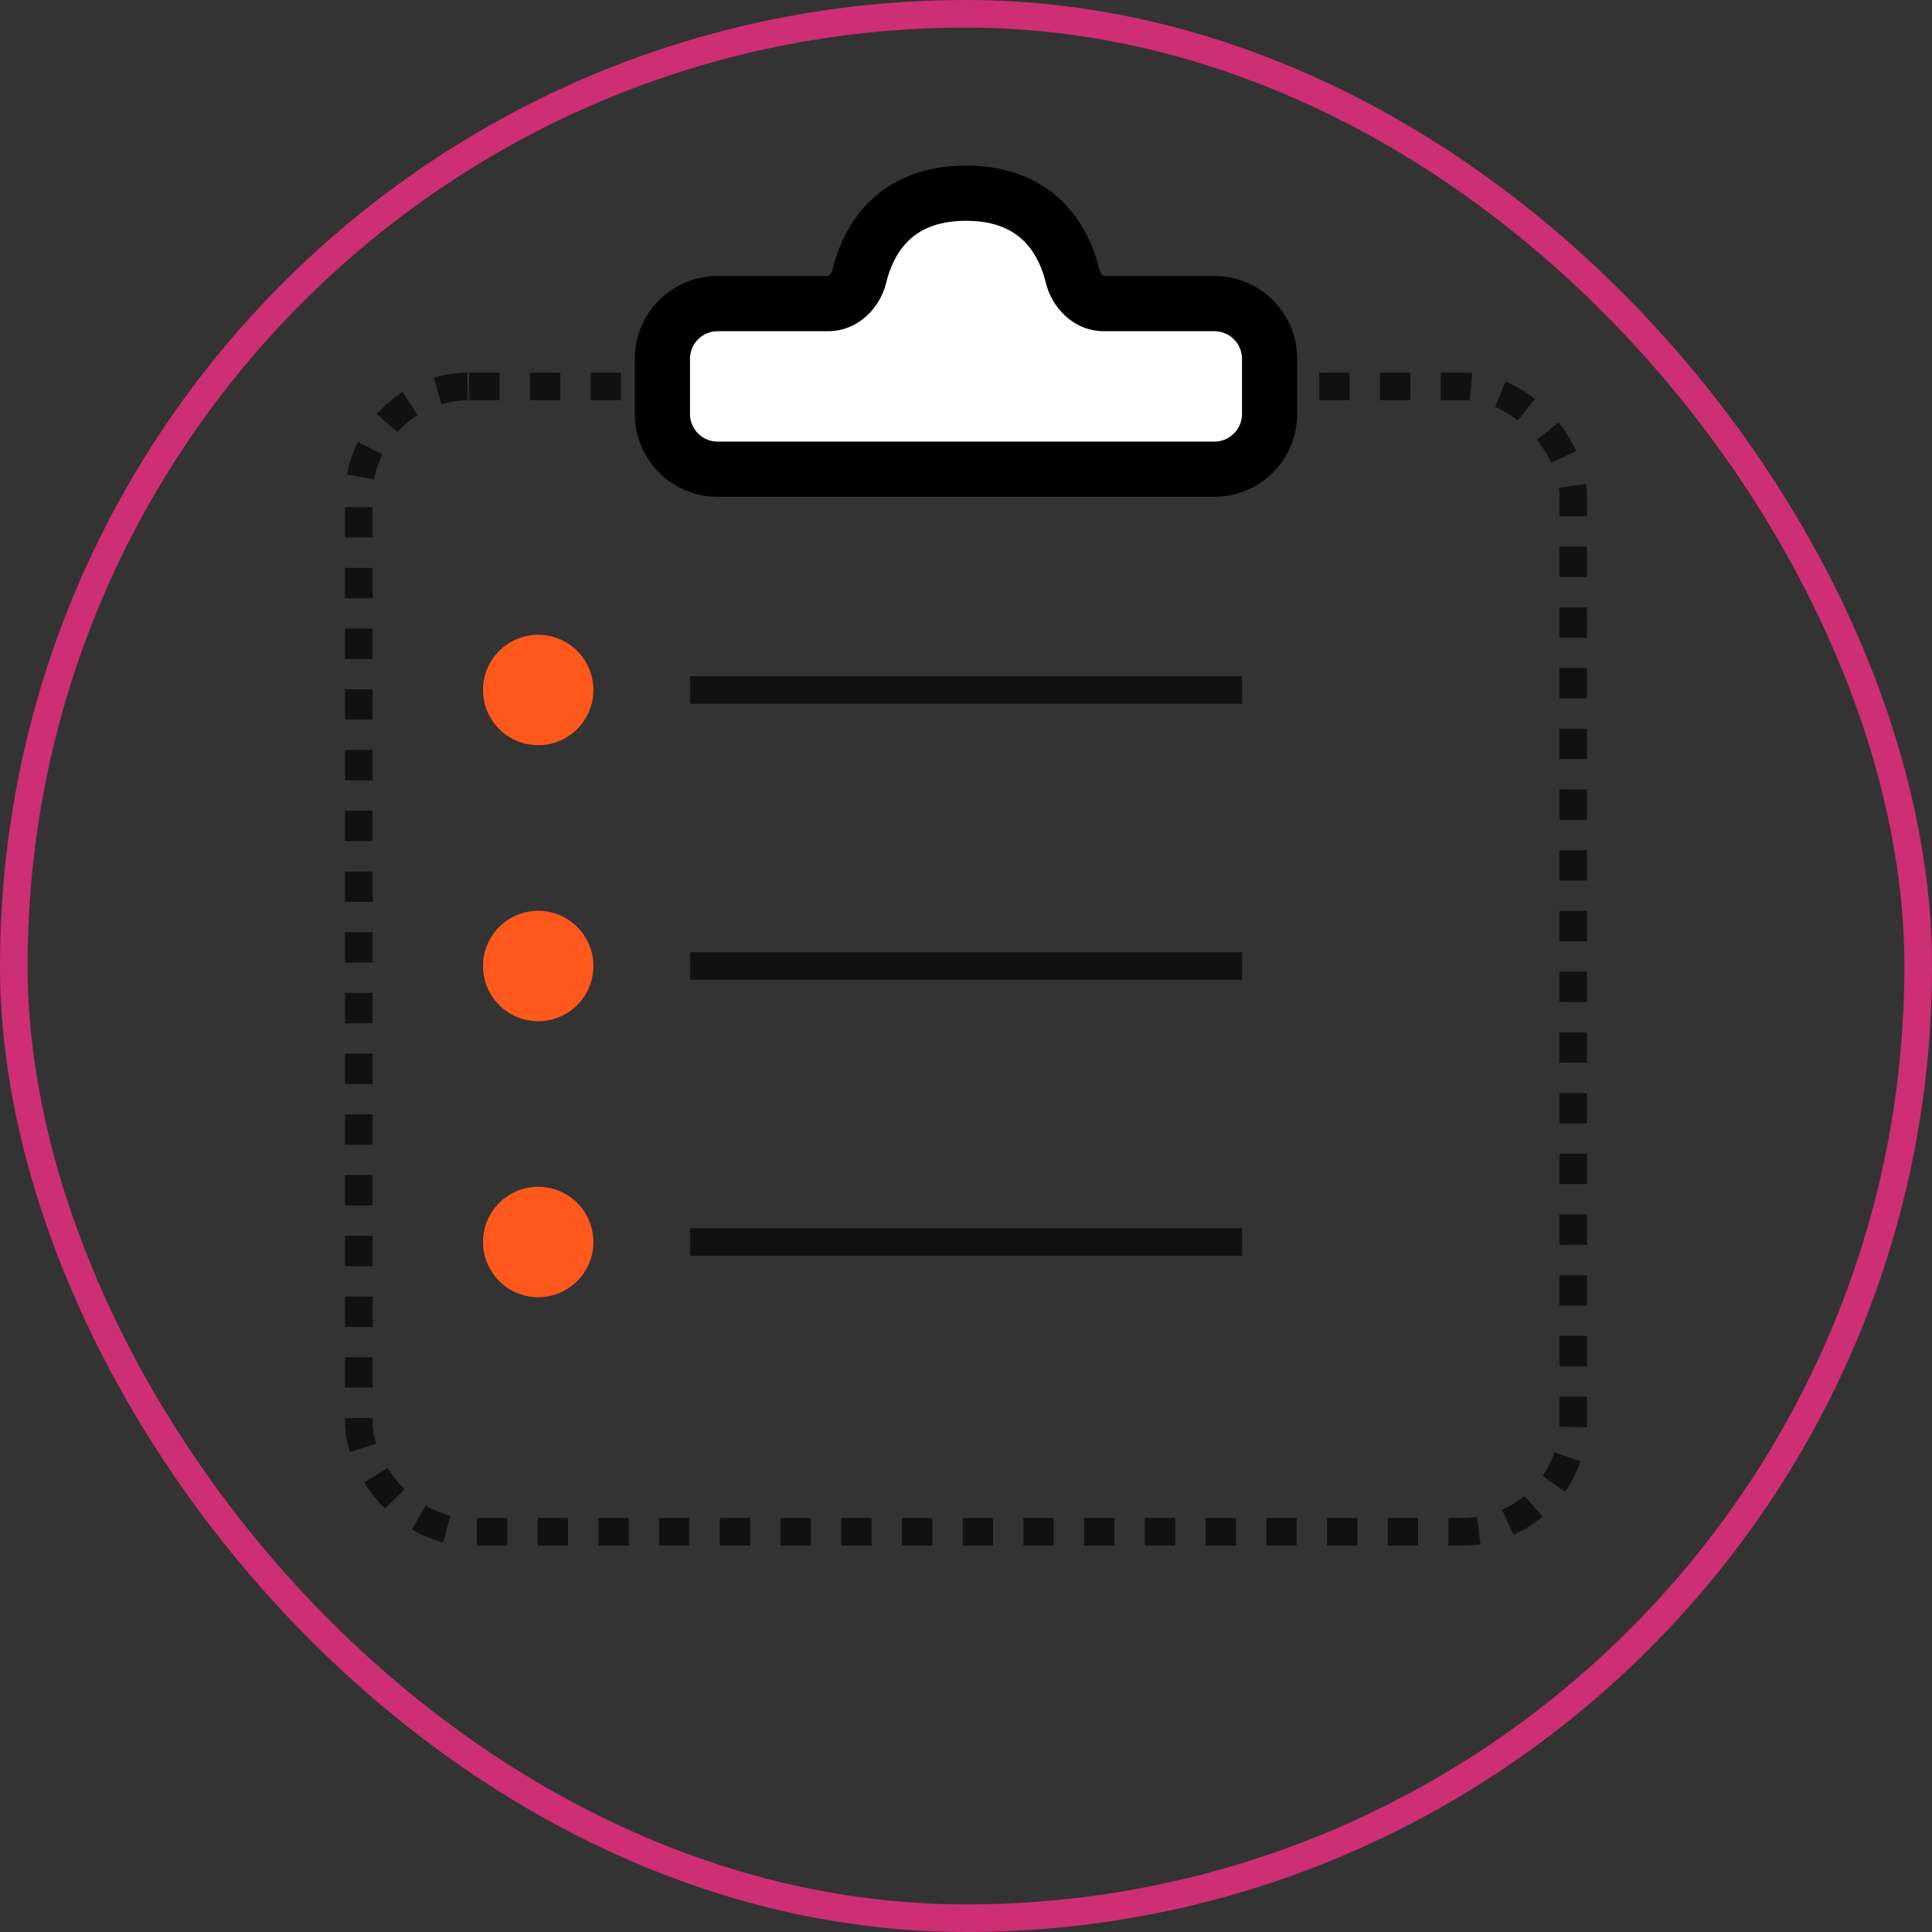
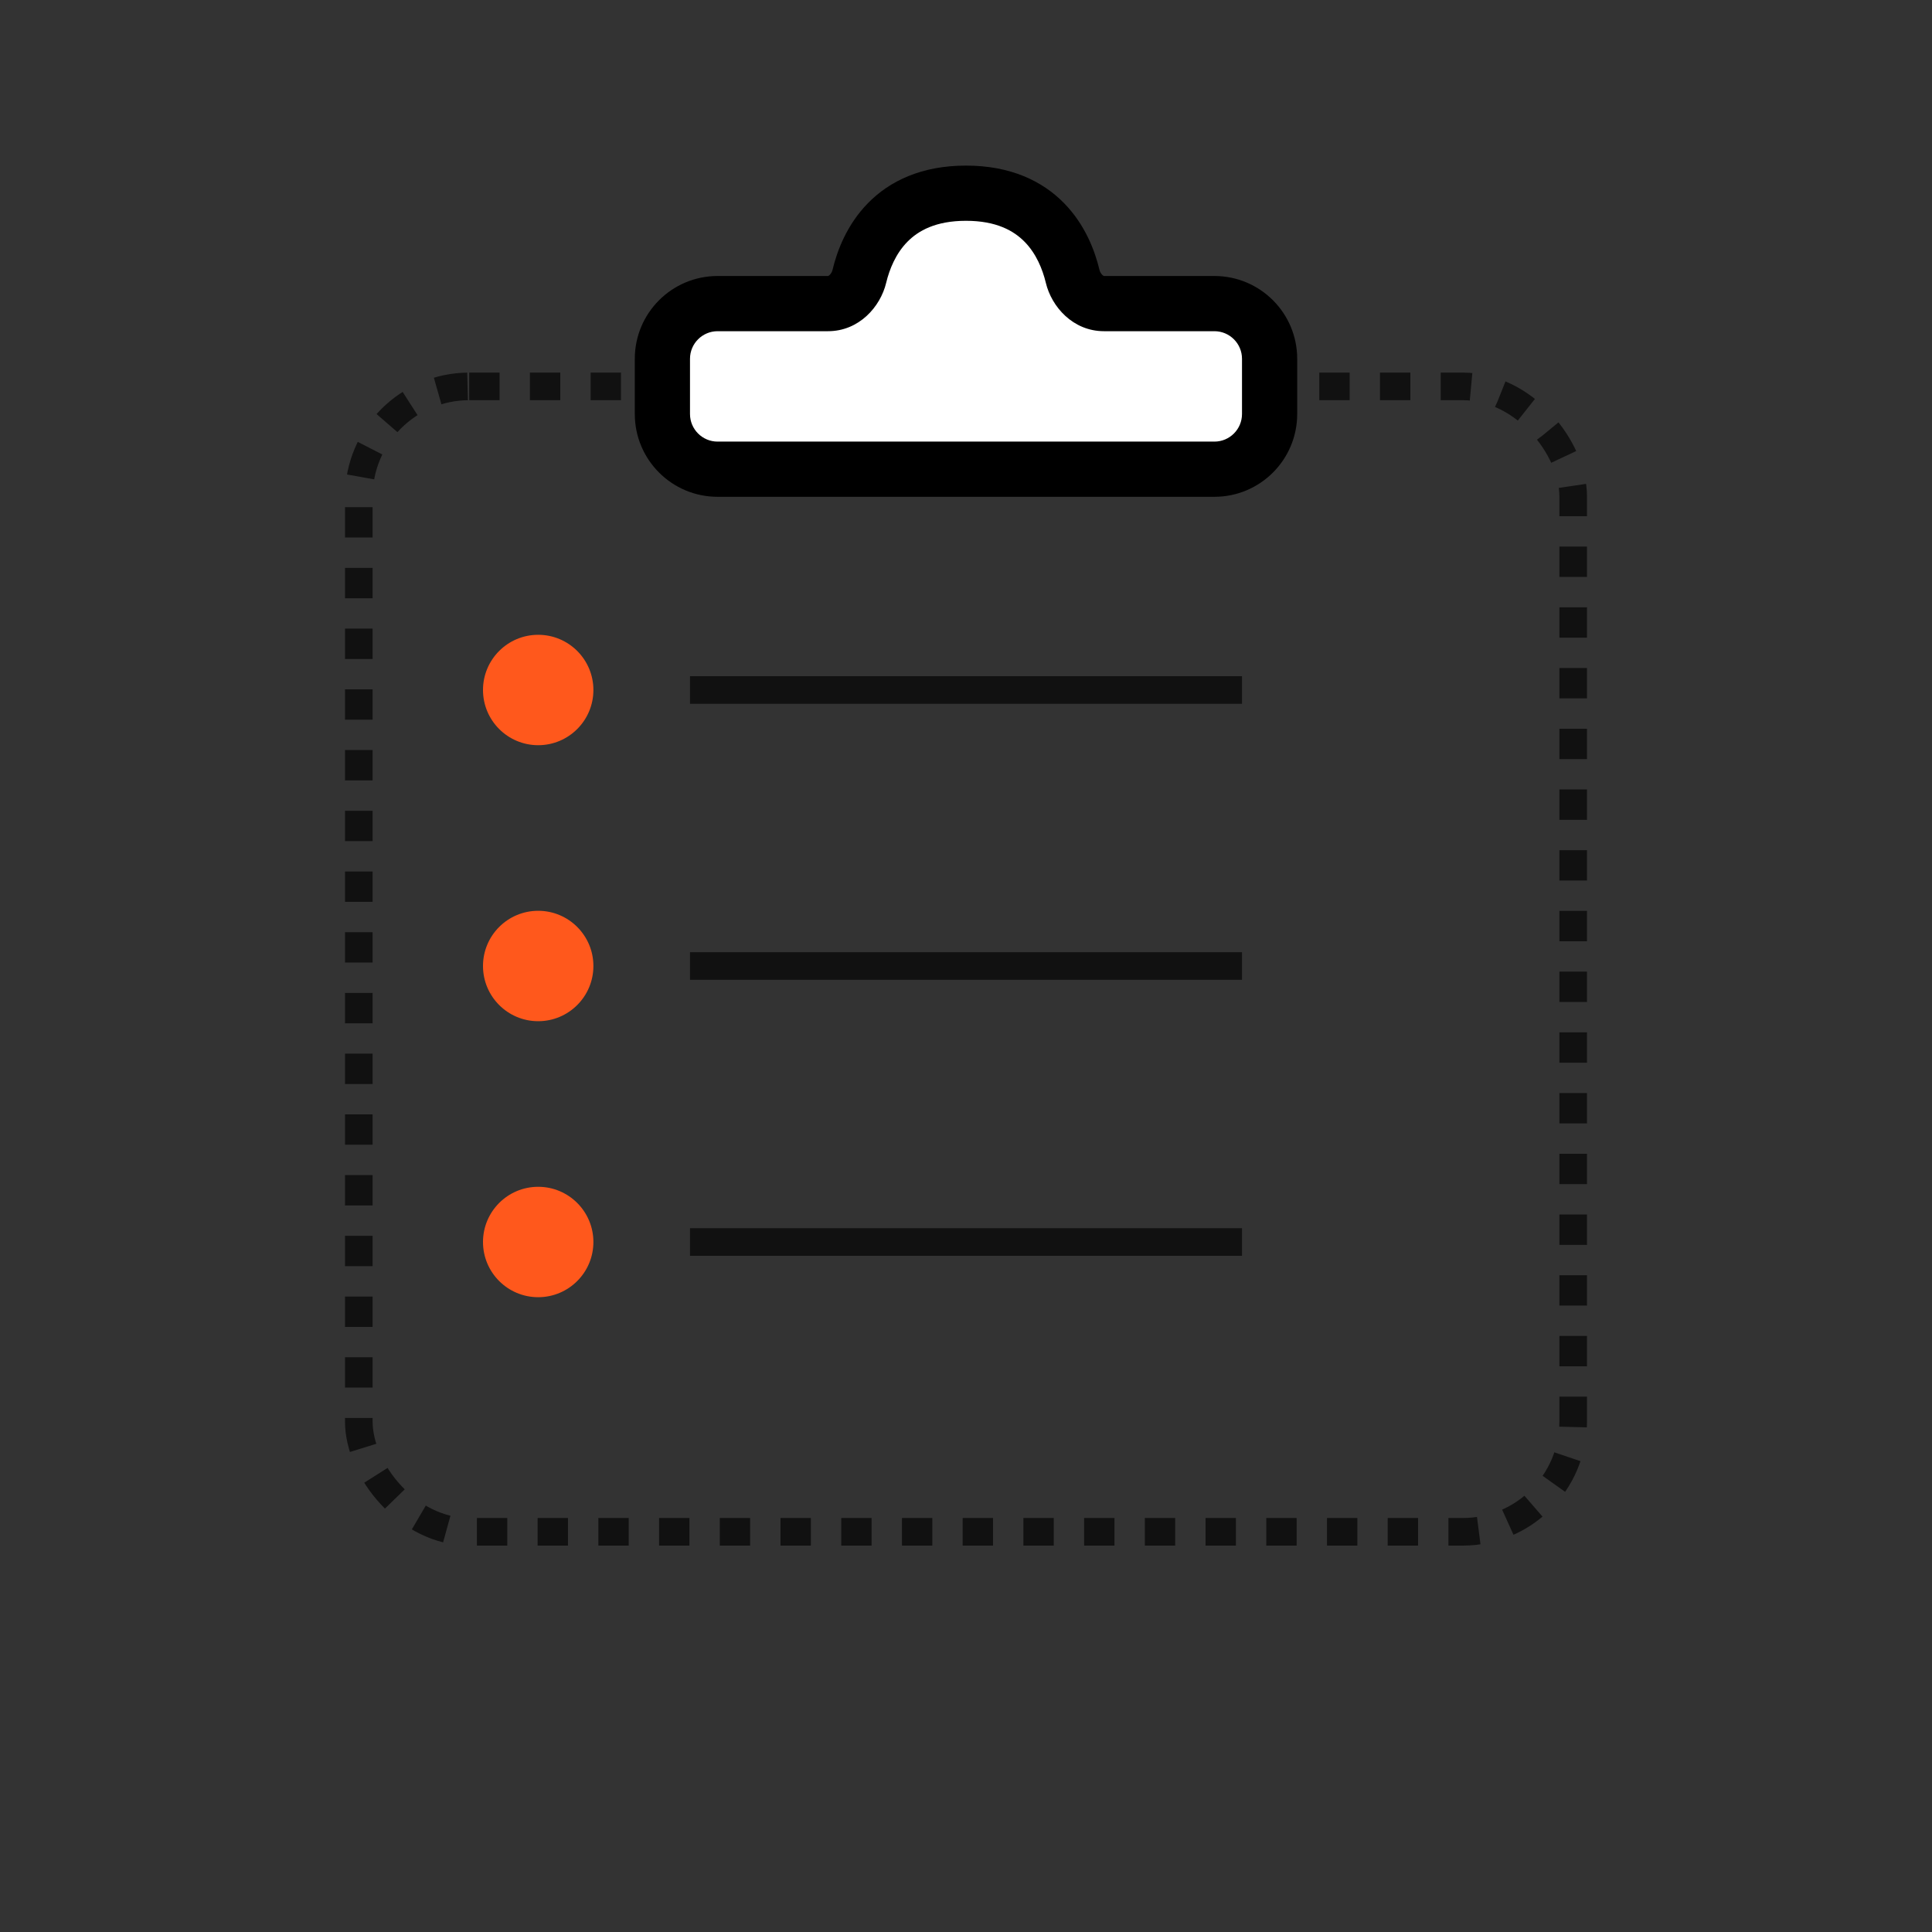
<svg xmlns="http://www.w3.org/2000/svg" width="70" height="70" viewBox="0 0 70 70" fill="none">
  <rect x="0" y="0" width="70" height="70" fill="#333333" stroke="none" />
-   <rect x="0.5" y="0.5" width="69" height="69" rx="34.5" stroke="#CE2E73" />
  <rect x="13" y="14" width="44" height="41.5" rx="4" stroke="#111111" stroke-dasharray="1.1 1.1" />
  <circle cx="19.5" cy="25" r="2" fill="#FF581C" />
  <circle cx="19.5" cy="35" r="2" fill="#FF581C" />
  <circle cx="19.5" cy="45" r="2" fill="#FF581C" />
  <path d="M25 25L45 25" stroke="#111111" />
  <path d="M25 35L45 35" stroke="#111111" />
  <path d="M25 45L45 45" stroke="#111111" />
  <path d="M44 17H26C24.895 17 24 16.105 24 15V13C24 11.895 24.895 11 26 11H30C30.552 11 31.007 10.549 31.136 10.012C31.42 8.828 32.296 7 35 7C37.704 7 38.58 8.828 38.864 10.012C38.993 10.549 39.448 11 40 11H44C45.105 11 46 11.895 46 13V15C46 16.105 45.105 17 44 17Z" fill="white" />
  <path fill-rule="evenodd" clip-rule="evenodd" d="M31.446 7.362C32.238 6.553 33.396 6 35 6C36.604 6 37.762 6.553 38.554 7.362C39.319 8.144 39.671 9.088 39.836 9.779C39.855 9.856 39.898 9.924 39.944 9.966C39.965 9.985 39.981 9.994 39.99 9.997C39.997 10 40 10 40 10L44 10C45.657 10 47 11.343 47 13V15C47 16.657 45.657 18 44 18H26C24.343 18 23 16.657 23 15V13C23 11.343 24.343 10 26 10H30C30 10 30.003 10 30.01 9.997C30.018 9.994 30.035 9.985 30.056 9.966C30.102 9.924 30.145 9.856 30.164 9.779C30.329 9.088 30.681 8.144 31.446 7.362ZM32.875 8.762C32.455 9.19 32.227 9.752 32.108 10.245C31.9 11.116 31.124 12 30 12H26C25.448 12 25 12.448 25 13V15C25 15.552 25.448 16 26 16H44C44.552 16 45 15.552 45 15V13C45 12.448 44.552 12 44 12H40C38.876 12 38.1 11.116 37.892 10.245C37.773 9.752 37.545 9.19 37.125 8.762C36.732 8.361 36.1 8 35 8C33.9 8 33.268 8.361 32.875 8.762Z" fill="black" />
</svg>